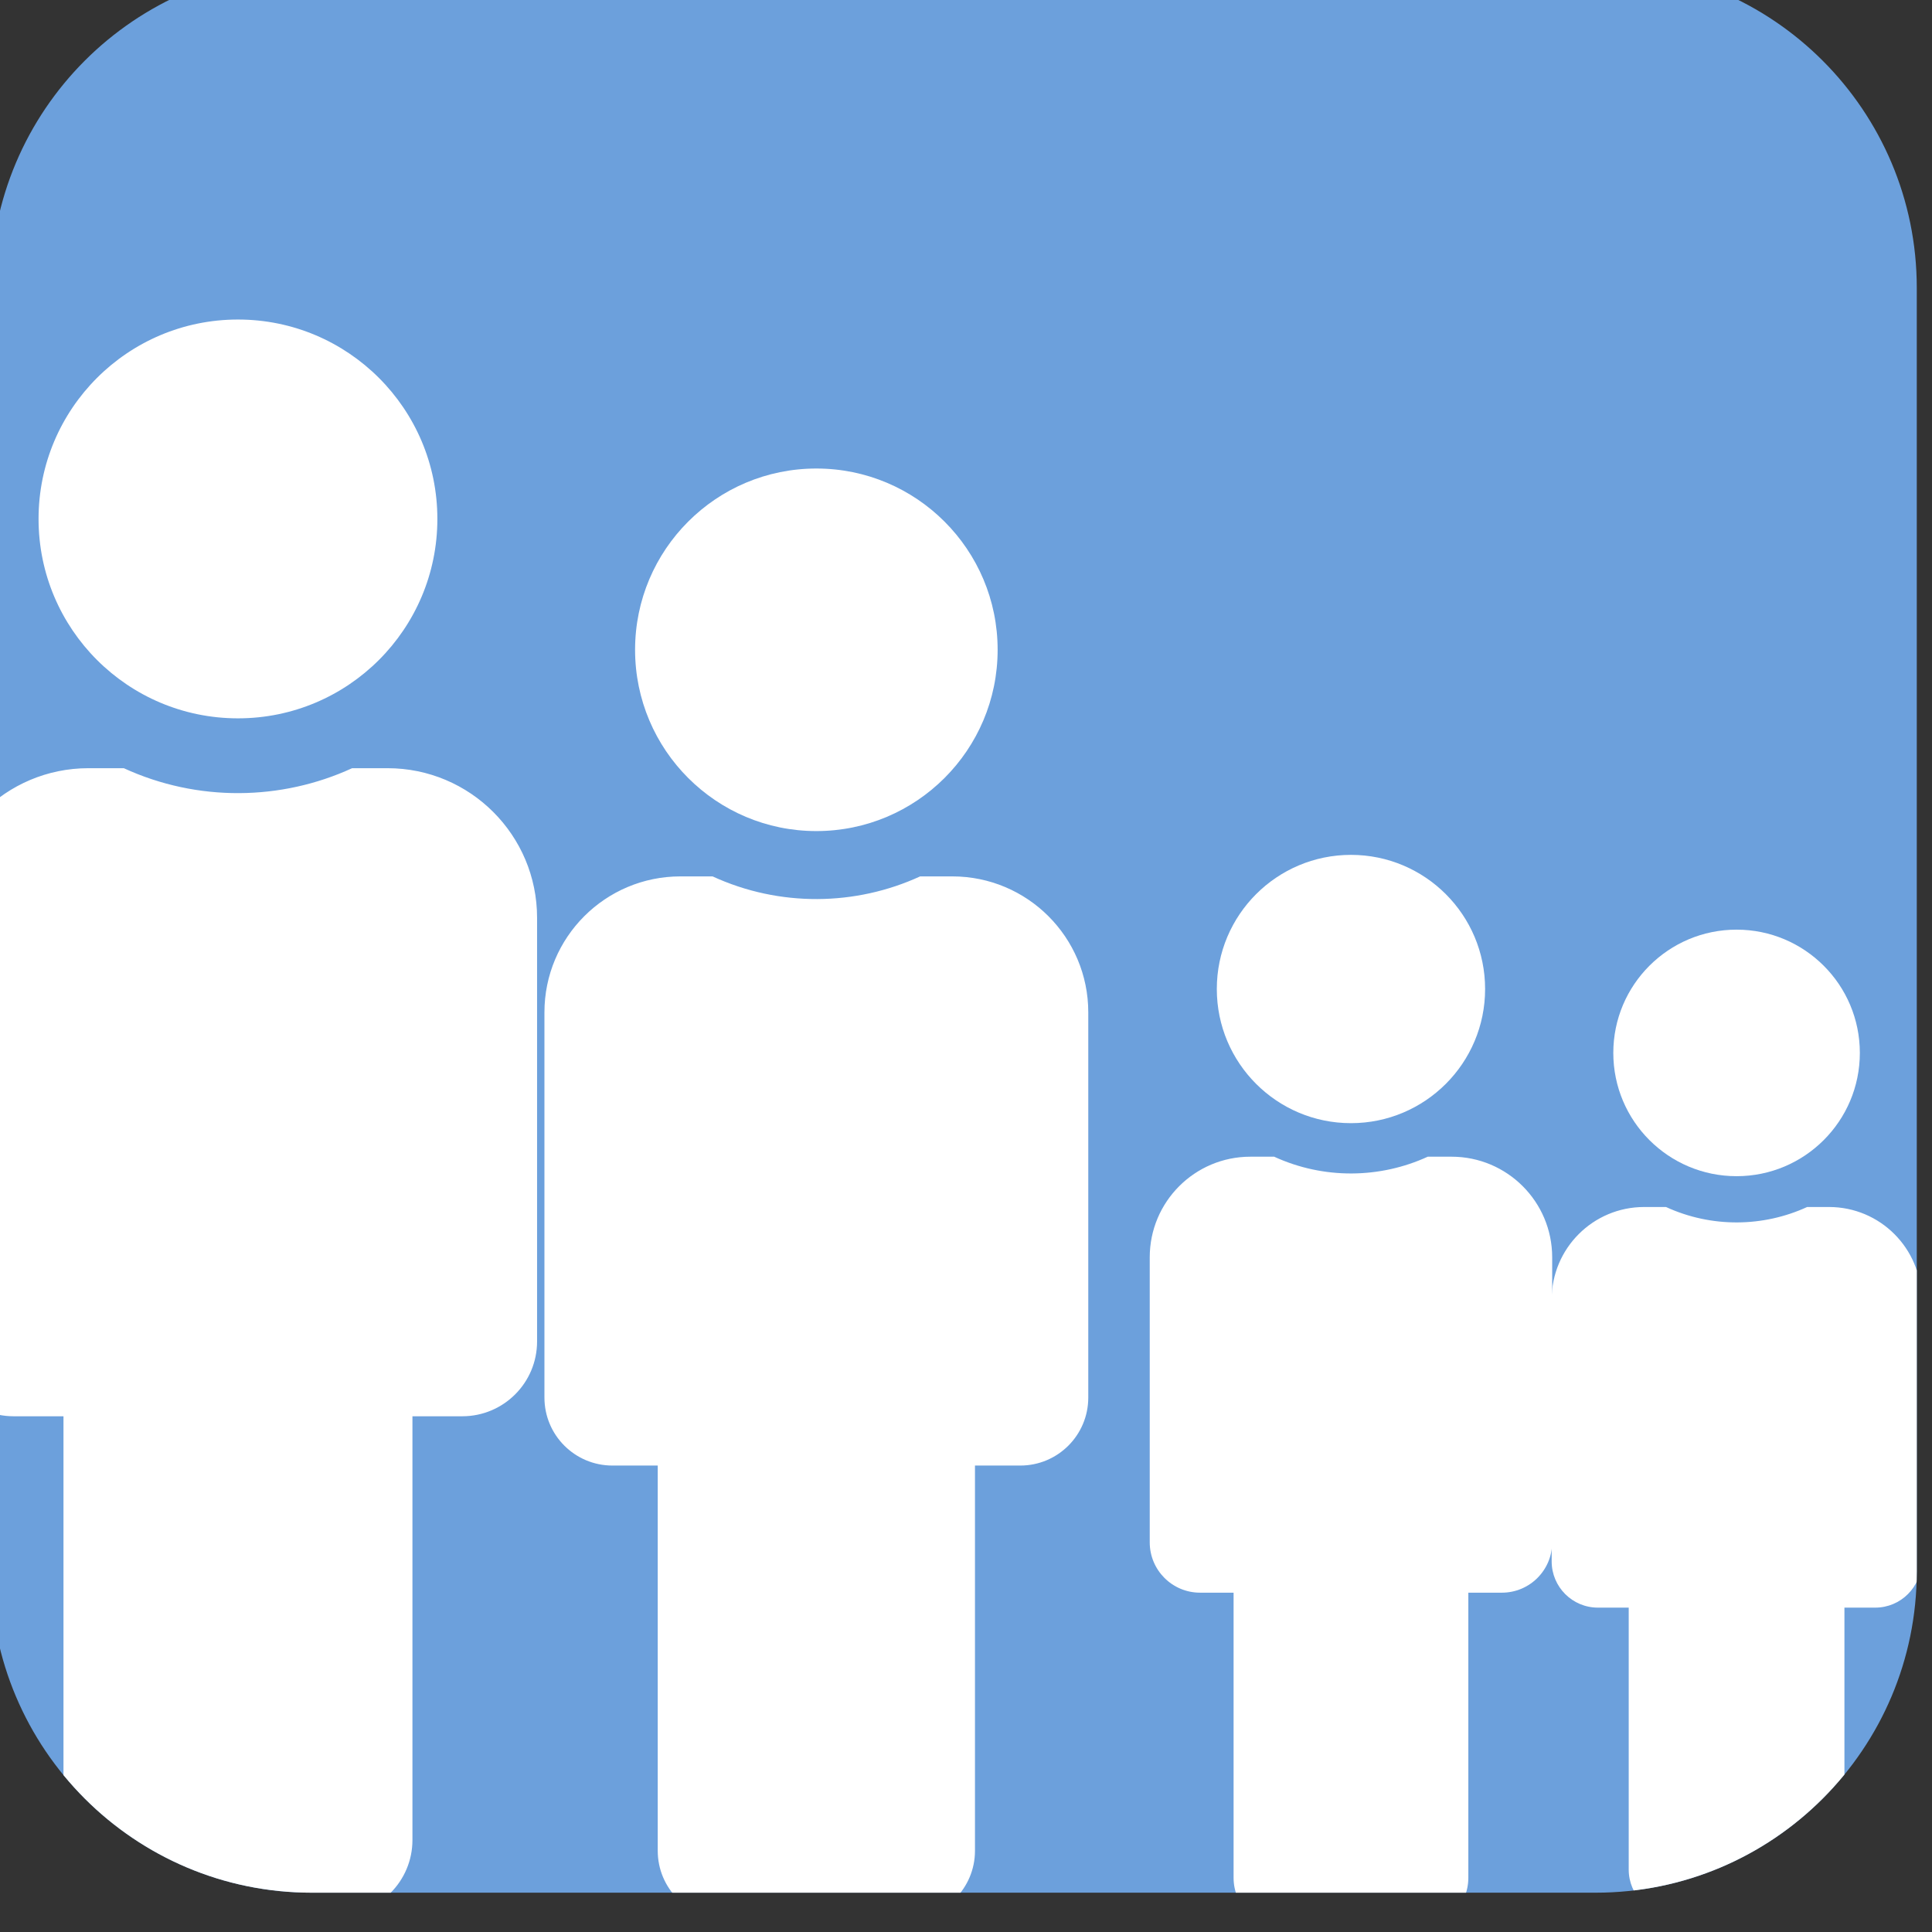
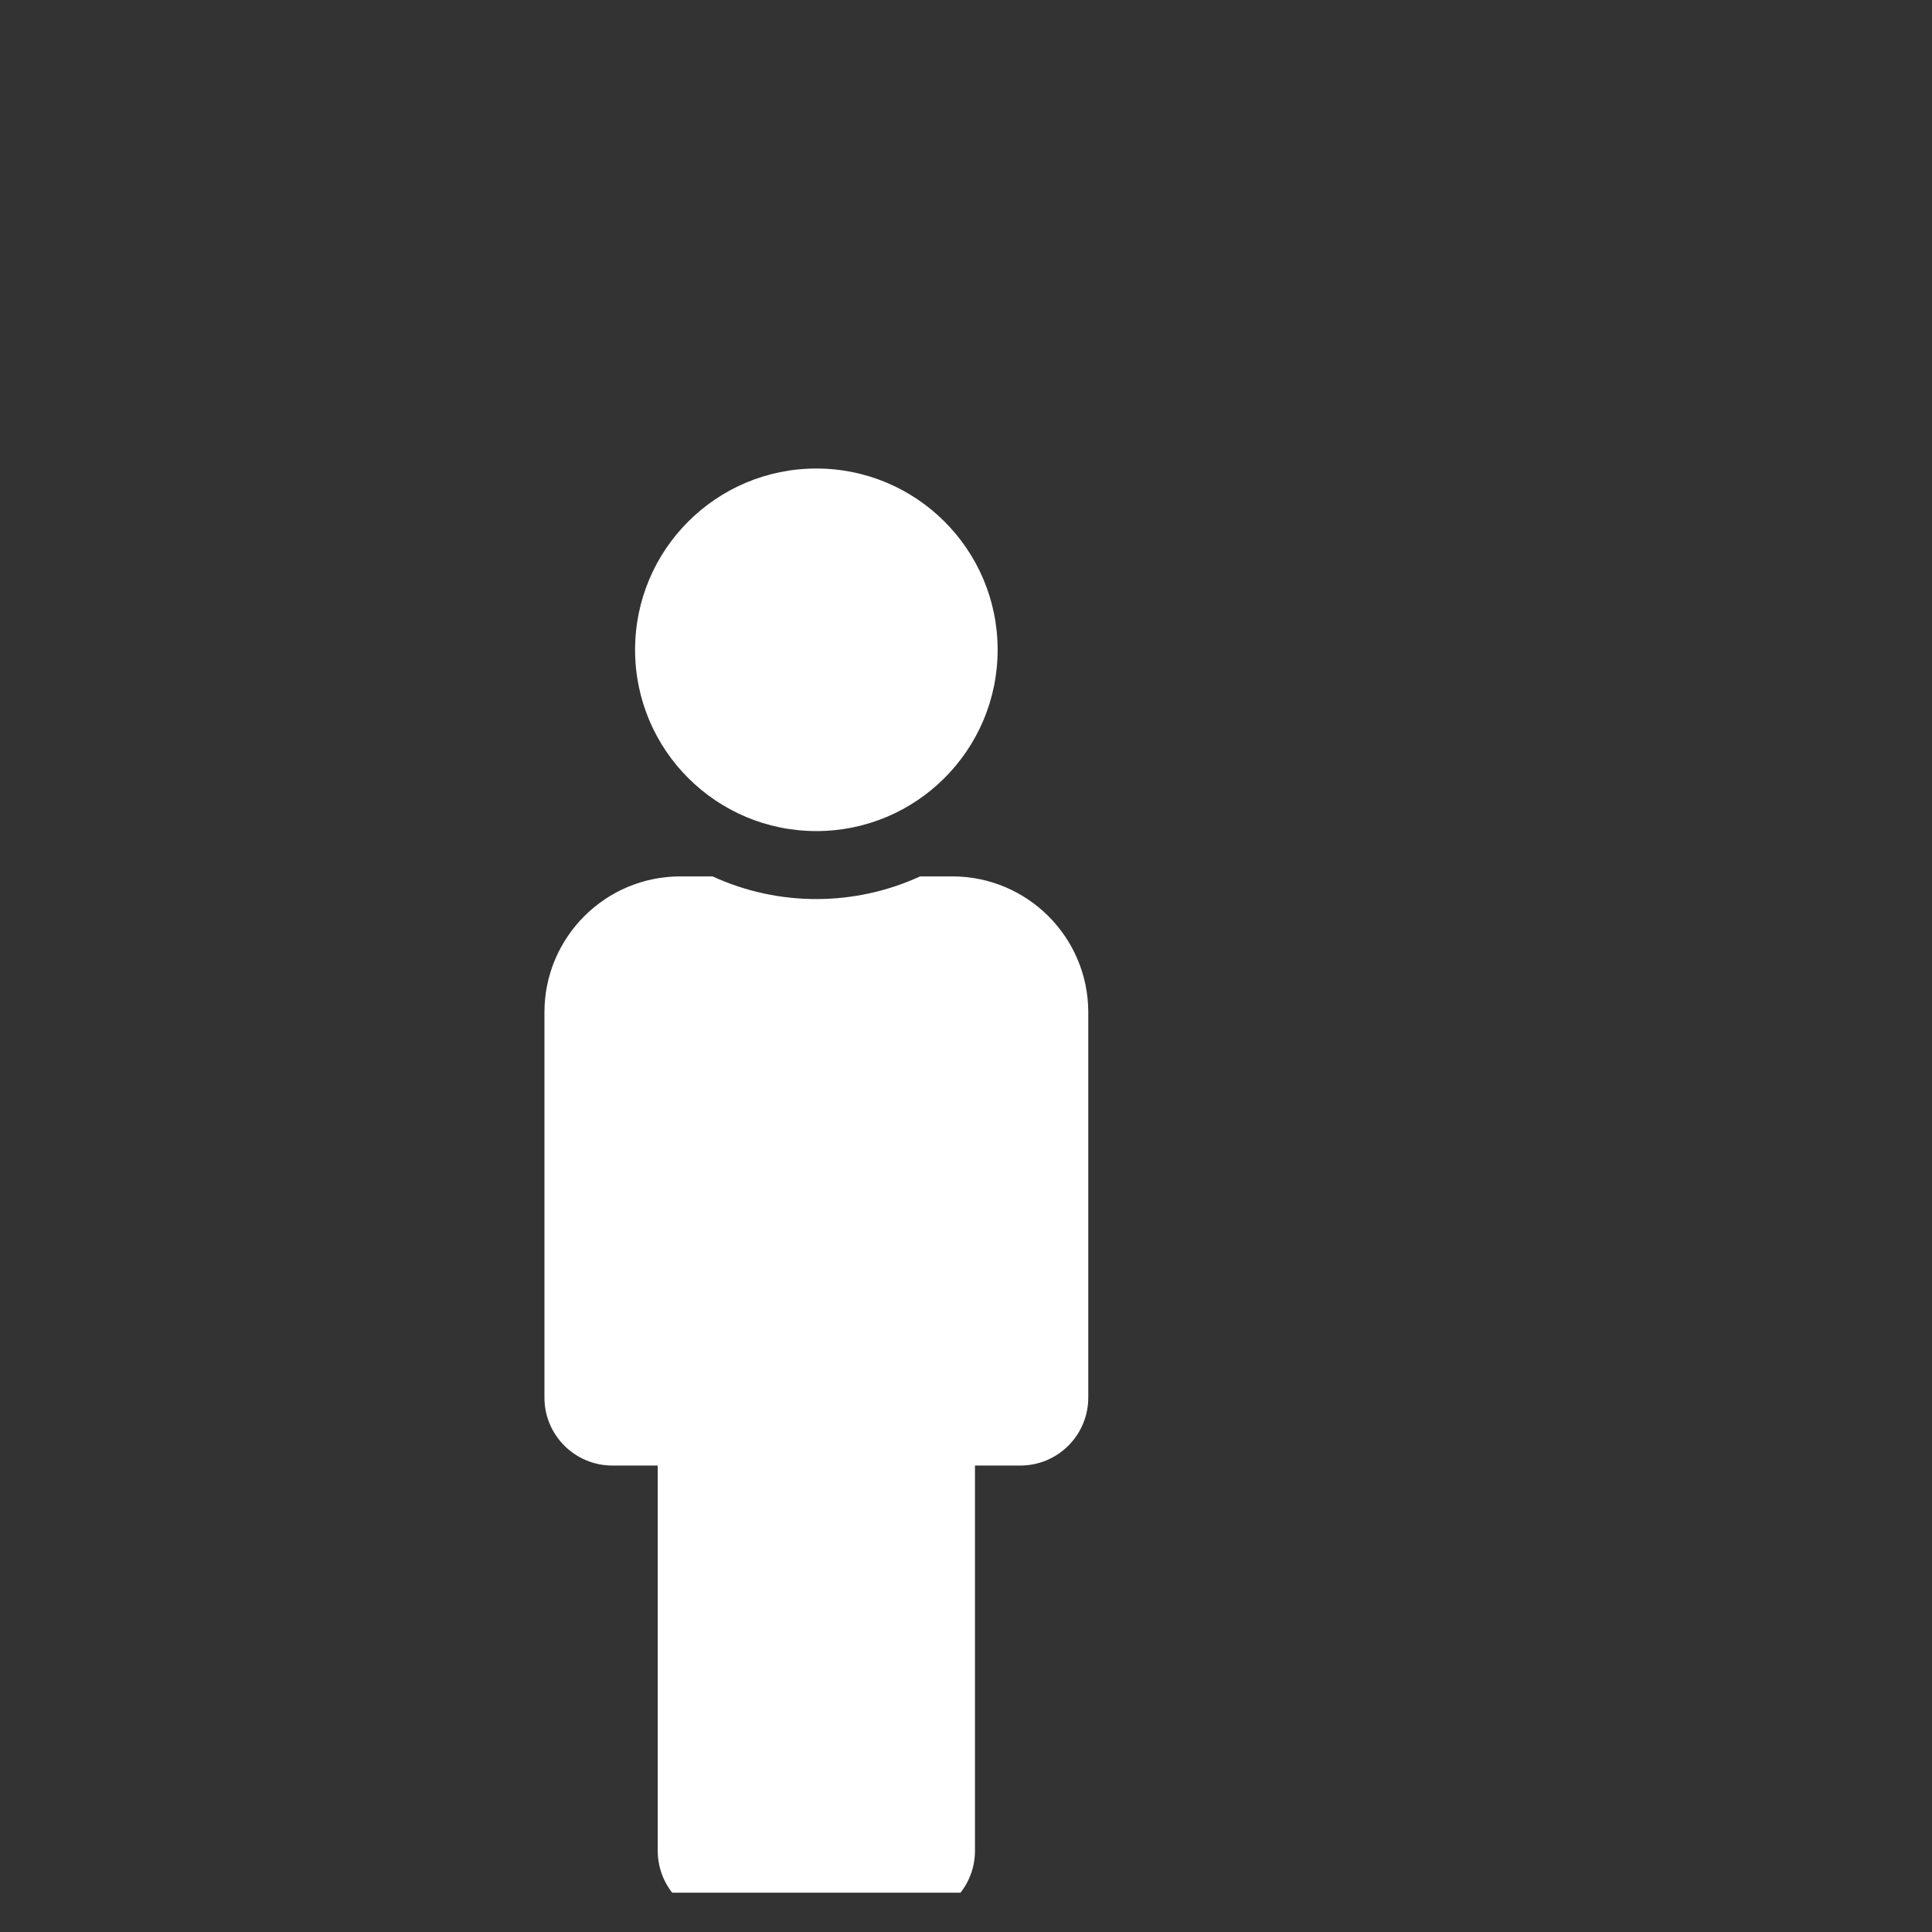
<svg xmlns="http://www.w3.org/2000/svg" xmlns:ns1="http://www.serif.com/" width="100%" height="100%" viewBox="0 0 94 94" version="1.1" xml:space="preserve" style="fill-rule:evenodd;clip-rule:evenodd;stroke-linejoin:round;stroke-miterlimit:2;">
  <rect x="0" y="0" width="94" height="94" fill="#333333" stroke="none" />
  <g transform="matrix(3.125,0,0,3.125,0,0)">
    <g transform="matrix(0.882,0,0,0.882,-361.765,-1297.06)">
      <g id="Familienfreundlich">
-         <path d="M444,1475.67C444,1472.54 441.461,1470 438.333,1470L415.667,1470C412.539,1470 410,1472.54 410,1475.67L410,1498.33C410,1501.46 412.539,1504 415.667,1504L438.333,1504C441.461,1504 444,1501.46 444,1498.33L444,1475.67Z" style="fill:rgb(108,160,220);" />
        <clipPath id="_clip1">
          <path d="M444,1475.67C444,1472.54 441.461,1470 438.333,1470L415.667,1470C412.539,1470 410,1472.54 410,1475.67L410,1498.33C410,1501.46 412.539,1504 415.667,1504L438.333,1504C441.461,1504 444,1501.46 444,1498.33L444,1475.67Z" />
        </clipPath>
        <g clip-path="url(#_clip1)">
          <g id="male.svg" transform="matrix(0.034,0,0,0.034,437.555,1487)">
-             <path d="M96,0C131.346,0 160,28.654 160,64C160,99.346 131.346,128 96,128C60.654,128 32,99.346 32,64C32,28.654 60.654,0 96,0M144,144L132.64,144C109.929,154.443 83.05,154.894 59.36,144L48,144C21.49,144 0,165.49 0,192L0,328C0,341.255 10.745,352 24,352L40,352L40,488C40,501.255 50.745,512 64,512L128,512C141.255,512 152,501.255 152,488L152,352L168,352C181.255,352 192,341.255 192,328L192,192C192,165.49 170.51,144 144,144Z" style="fill:white;fill-rule:nonzero;" />
-           </g>
+             </g>
          <g id="male.svg1" ns1:id="male.svg" transform="matrix(0.037,0,0,0.037,430.46,1485.68)">
-             <path d="M96,0C131.346,0 160,28.654 160,64C160,99.346 131.346,128 96,128C60.654,128 32,99.346 32,64C32,28.654 60.654,0 96,0M144,144L132.64,144C109.929,154.443 83.05,154.894 59.36,144L48,144C21.49,144 0,165.49 0,192L0,328C0,341.255 10.745,352 24,352L40,352L40,488C40,501.255 50.745,512 64,512L128,512C141.255,512 152,501.255 152,488L152,352L168,352C181.255,352 192,341.255 192,328L192,192C192,165.49 170.51,144 144,144Z" style="fill:white;fill-rule:nonzero;" />
-           </g>
+             </g>
          <g id="male.svg2" ns1:id="male.svg" transform="matrix(0.05,0,0,0.05,419.775,1478.86)">
            <path d="M96,0C131.346,0 160,28.654 160,64C160,99.346 131.346,128 96,128C60.654,128 32,99.346 32,64C32,28.654 60.654,0 96,0M144,144L132.64,144C109.929,154.443 83.05,154.894 59.36,144L48,144C21.49,144 0,165.49 0,192L0,328C0,341.255 10.745,352 24,352L40,352L40,488C40,501.255 50.745,512 64,512L128,512C141.255,512 152,501.255 152,488L152,352L168,352C181.255,352 192,341.255 192,328L192,192C192,165.49 170.51,144 144,144Z" style="fill:white;fill-rule:nonzero;" />
          </g>
          <g id="male.svg3" ns1:id="male.svg" transform="matrix(0.055,0,0,0.055,409.085,1476.23)">
-             <path d="M96,0C131.346,0 160,28.654 160,64C160,99.346 131.346,128 96,128C60.654,128 32,99.346 32,64C32,28.654 60.654,0 96,0M144,144L132.64,144C109.929,154.443 83.05,154.894 59.36,144L48,144C21.49,144 0,165.49 0,192L0,328C0,341.255 10.745,352 24,352L40,352L40,488C40,501.255 50.745,512 64,512L128,512C141.255,512 152,501.255 152,488L152,352L168,352C181.255,352 192,341.255 192,328L192,192C192,165.49 170.51,144 144,144Z" style="fill:white;fill-rule:nonzero;" />
-           </g>
+             </g>
        </g>
      </g>
    </g>
  </g>
</svg>